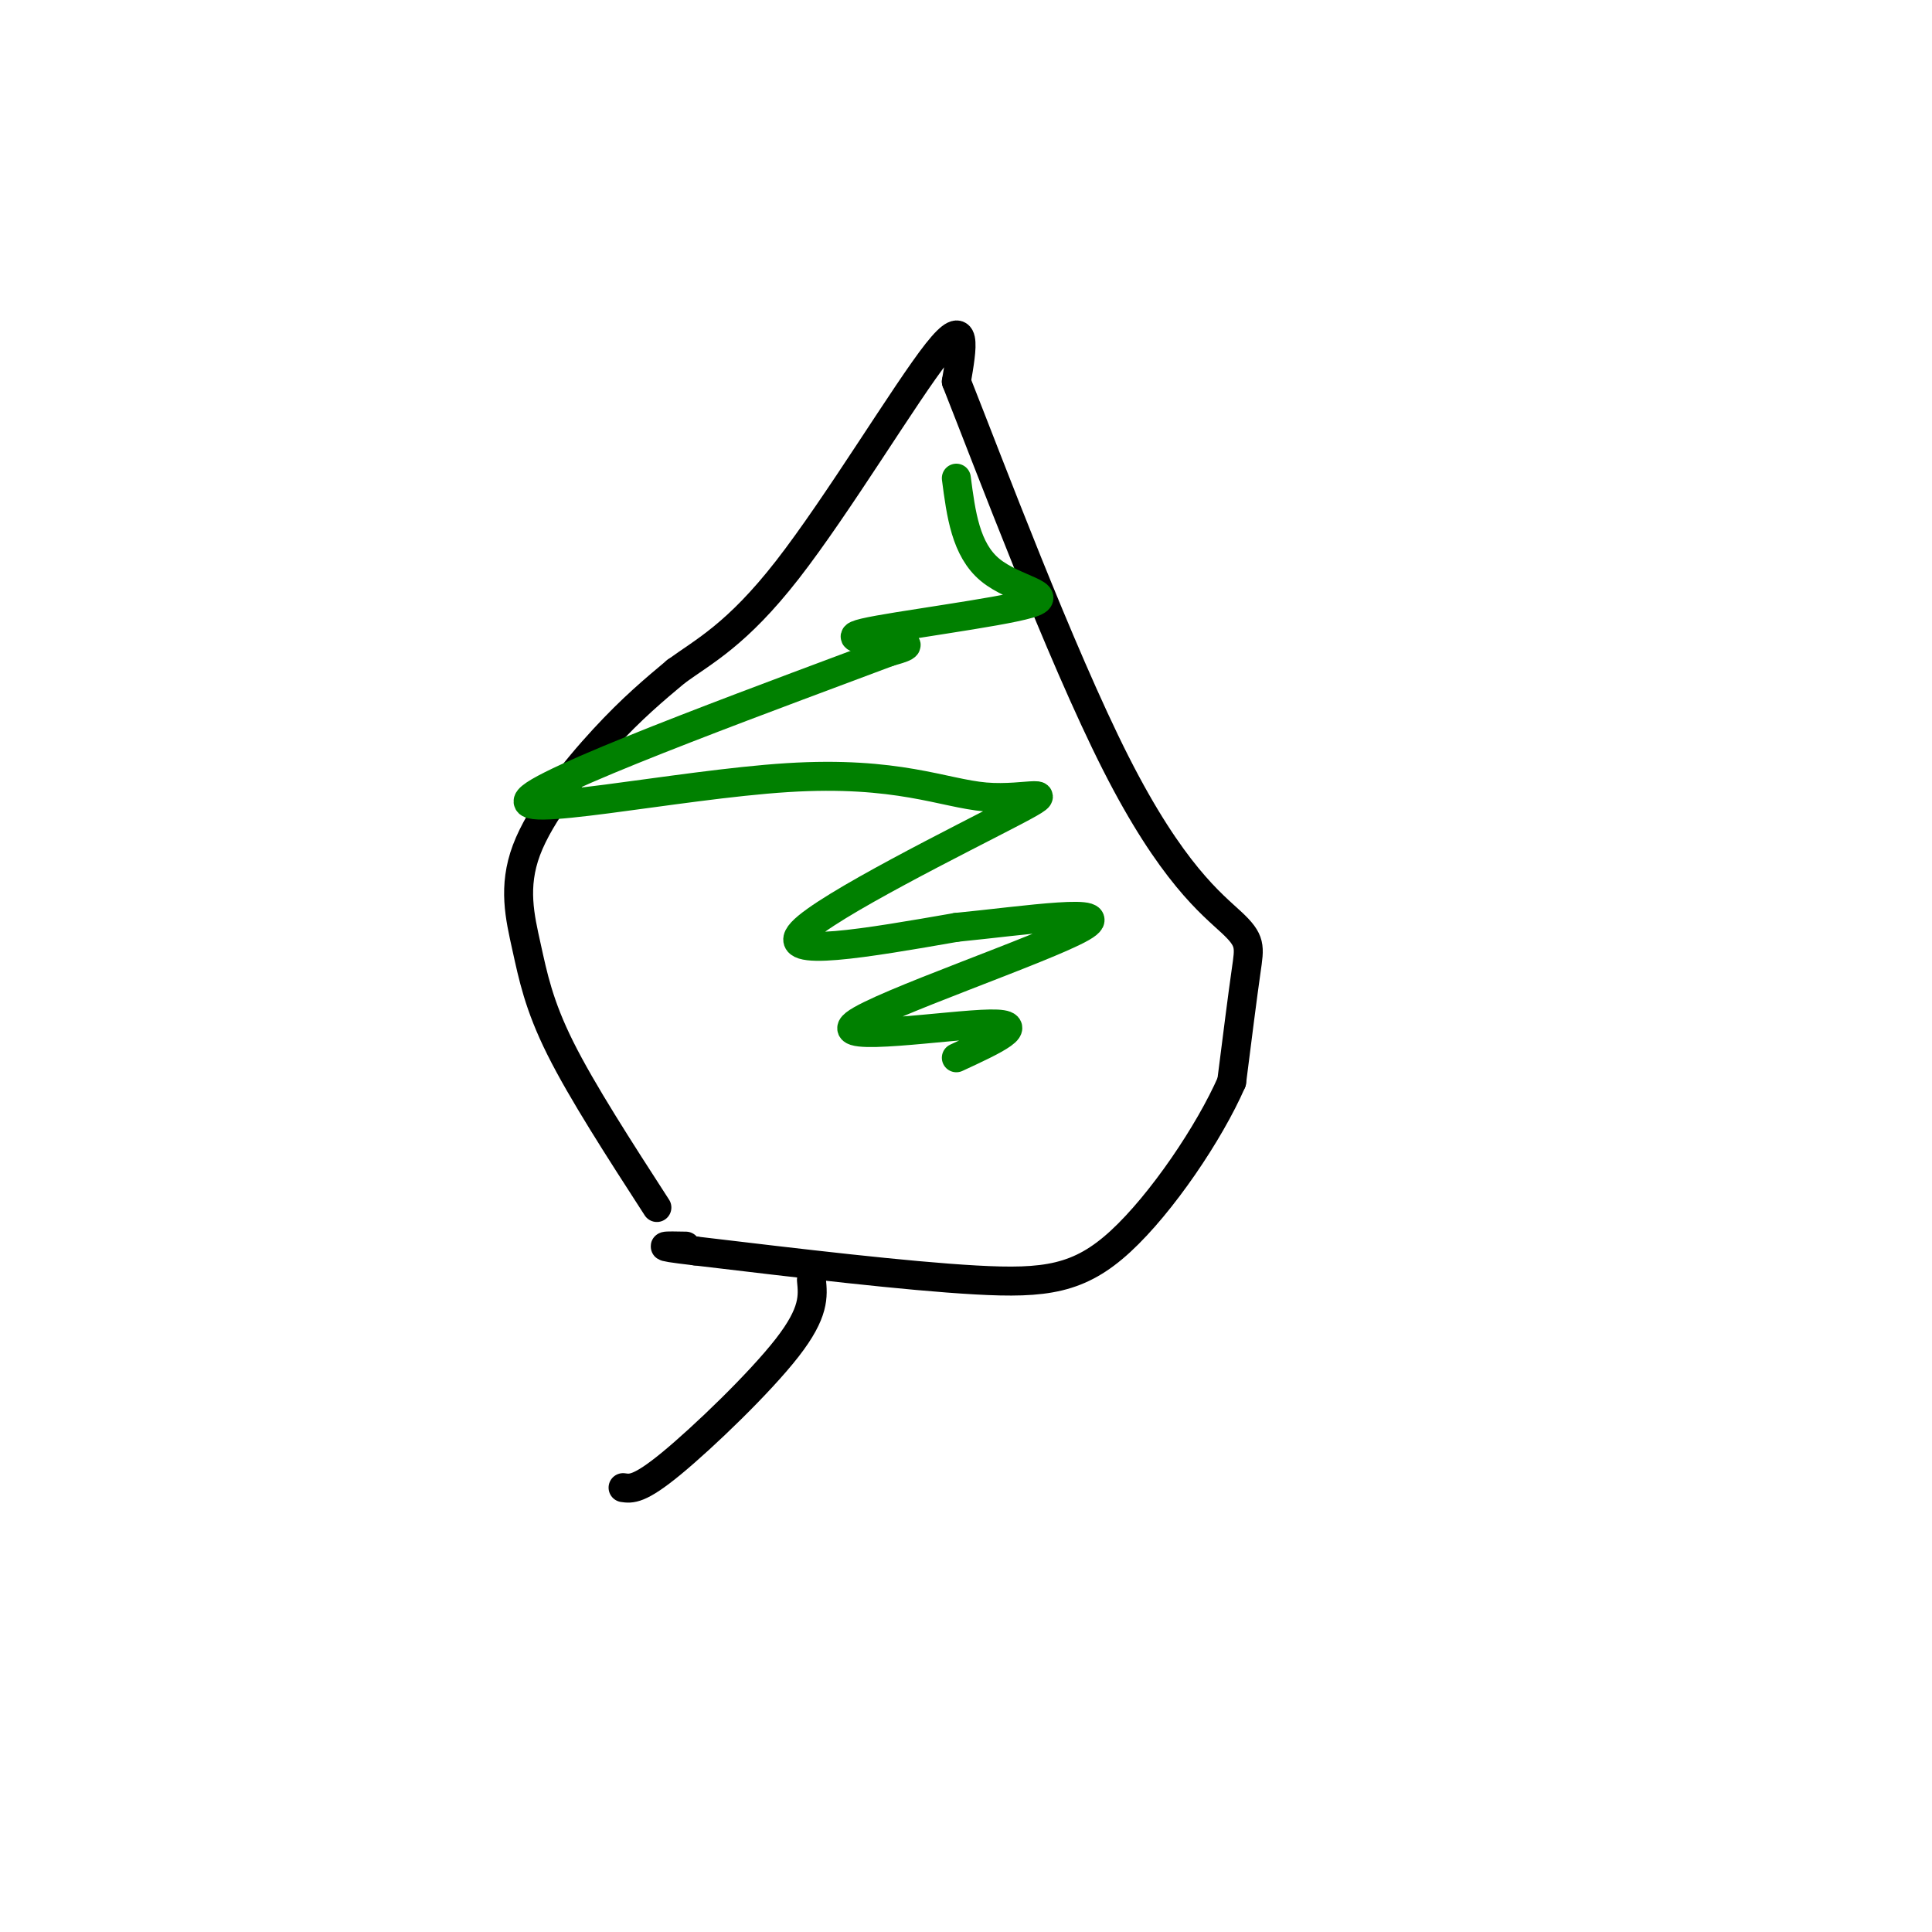
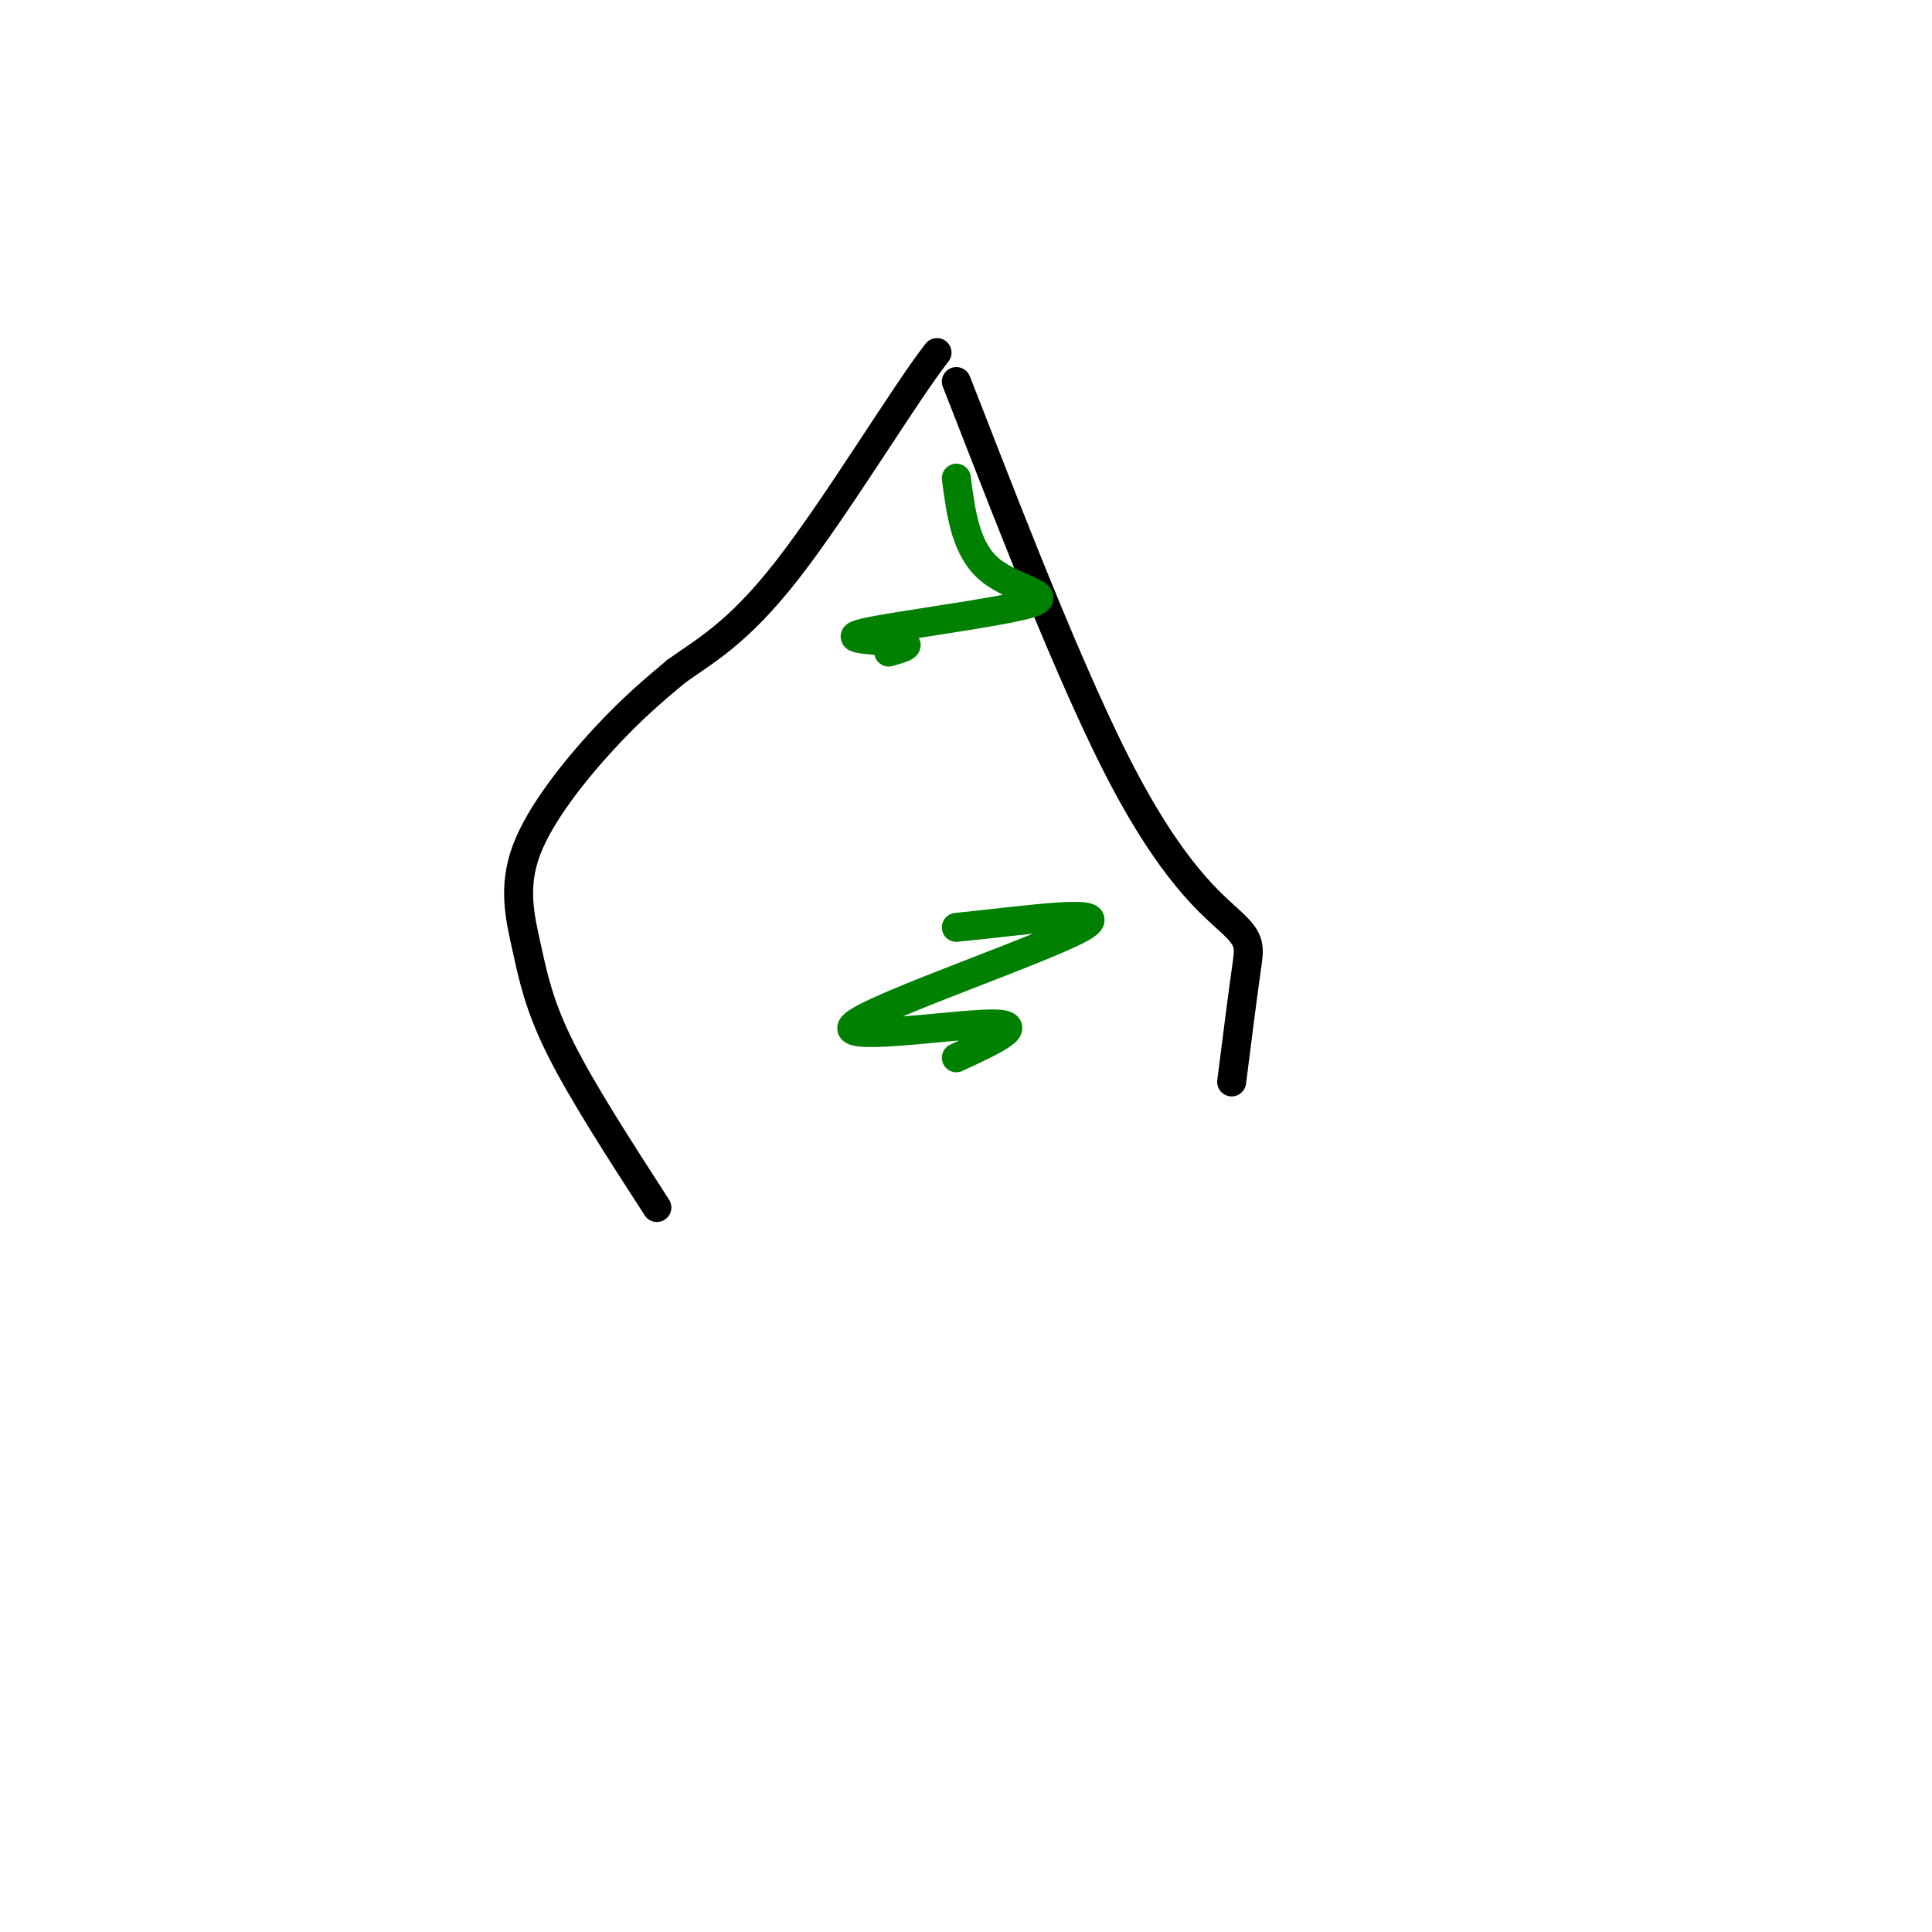
<svg xmlns="http://www.w3.org/2000/svg" viewBox="0 0 400 400" version="1.1">
  <g fill="none" stroke="#000000" stroke-width="6" stroke-linecap="round" stroke-linejoin="round">
    <path d="M136,250c-7.764,-12.014 -15.528,-24.029 -20,-33c-4.472,-8.971 -5.652,-14.900 -7,-21c-1.348,-6.100 -2.863,-12.373 0,-20c2.863,-7.627 10.104,-16.608 16,-23c5.896,-6.392 10.448,-10.196 15,-14" />
-     <path d="M140,139c5.726,-4.167 12.542,-7.583 23,-21c10.458,-13.417 24.560,-36.833 31,-45c6.440,-8.167 5.220,-1.083 4,6" />
+     <path d="M140,139c5.726,-4.167 12.542,-7.583 23,-21c10.458,-13.417 24.560,-36.833 31,-45" />
    <path d="M198,79c6.695,16.906 21.434,56.171 33,79c11.566,22.829 19.960,29.223 24,33c4.040,3.777 3.726,4.936 3,10c-0.726,5.064 -1.863,14.032 -3,23" />
-     <path d="M255,224c-4.571,10.476 -14.500,25.167 -23,33c-8.500,7.833 -15.571,8.810 -30,8c-14.429,-0.810 -36.214,-3.405 -58,-6" />
-     <path d="M144,259c-10.000,-1.167 -6.000,-1.083 -2,-1" />
-     <path d="M168,265c0.333,3.356 0.667,6.711 -5,14c-5.667,7.289 -17.333,18.511 -24,24c-6.667,5.489 -8.333,5.244 -10,5" />
  </g>
  <g fill="none" stroke="#008000" stroke-width="6" stroke-linecap="round" stroke-linejoin="round">
    <path d="M198,99c0.963,7.407 1.927,14.813 7,19c5.073,4.187 14.257,5.153 8,7c-6.257,1.847 -27.954,4.574 -34,6c-6.046,1.426 3.558,1.550 7,2c3.442,0.450 0.721,1.225 -2,2" />
-     <path d="M184,135c-19.704,7.428 -67.964,24.998 -74,30c-6.036,5.002 30.150,-2.563 53,-4c22.850,-1.437 32.362,3.254 41,4c8.638,0.746 16.403,-2.453 6,3c-10.403,5.453 -38.972,19.558 -44,25c-5.028,5.442 13.486,2.221 32,-1" />
    <path d="M198,192c14.156,-1.389 33.547,-4.362 26,0c-7.547,4.362 -42.032,16.059 -47,20c-4.968,3.941 19.581,0.126 28,0c8.419,-0.126 0.710,3.437 -7,7" />
  </g>
</svg>